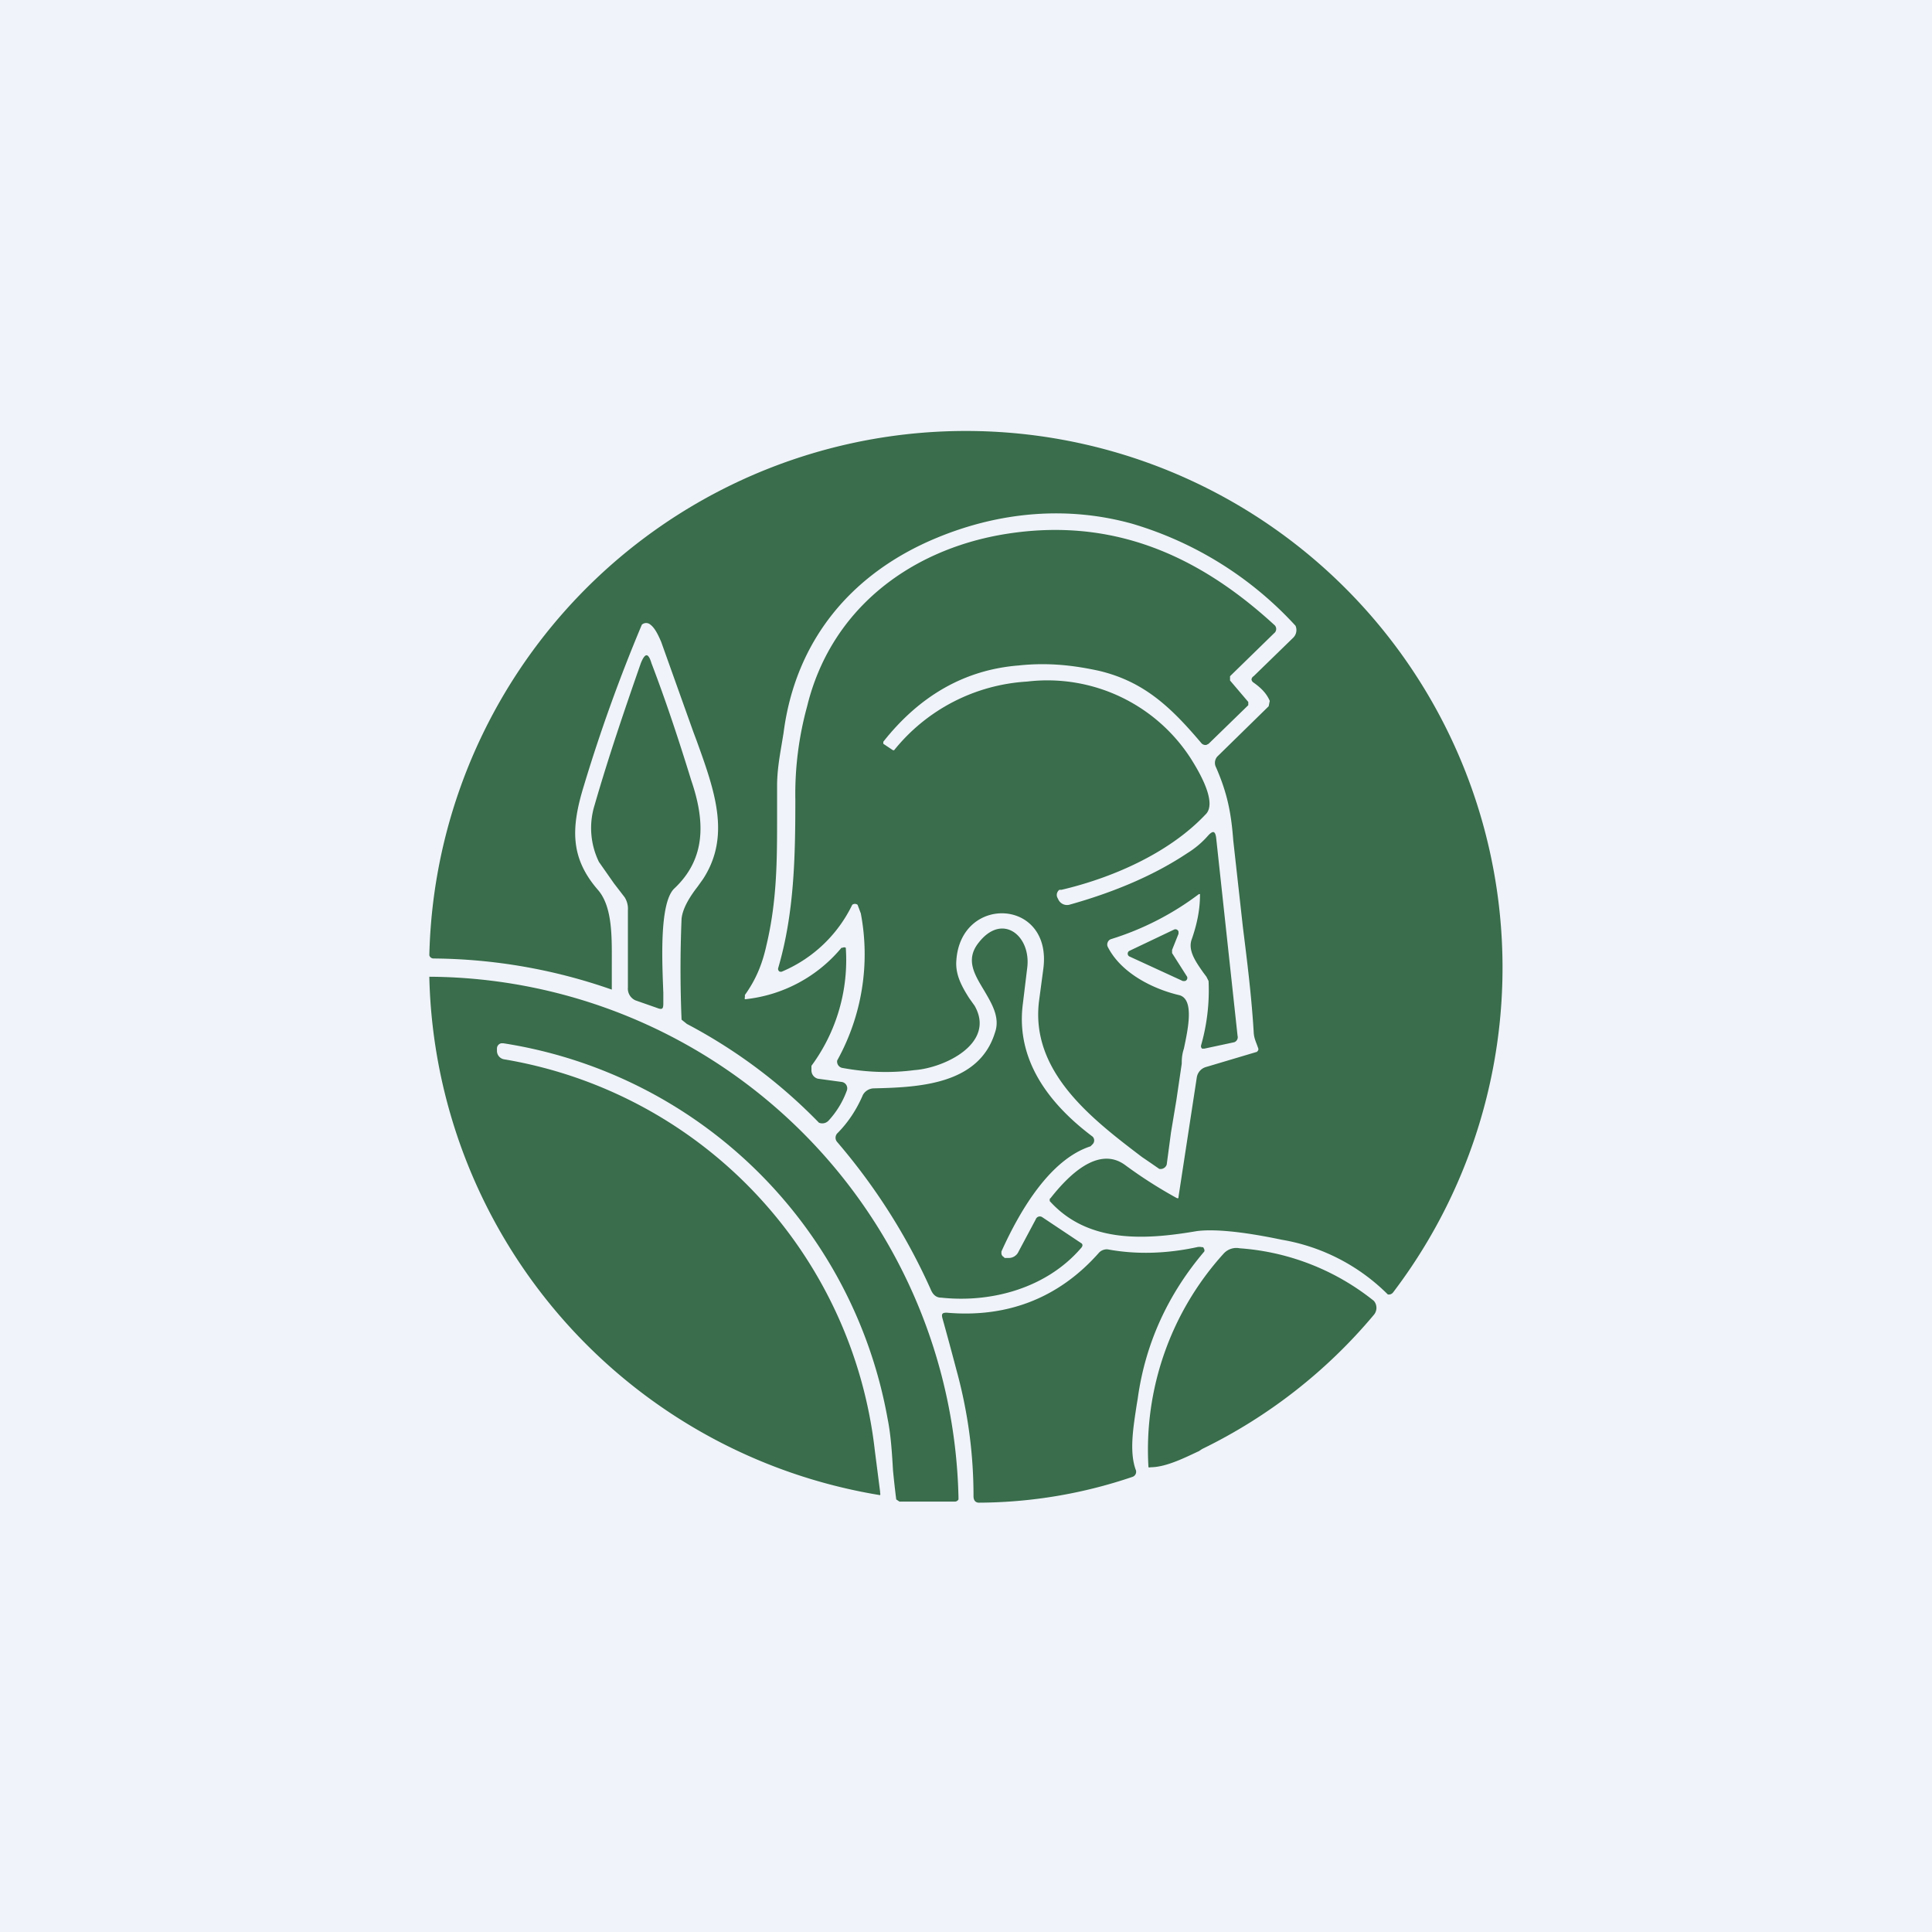
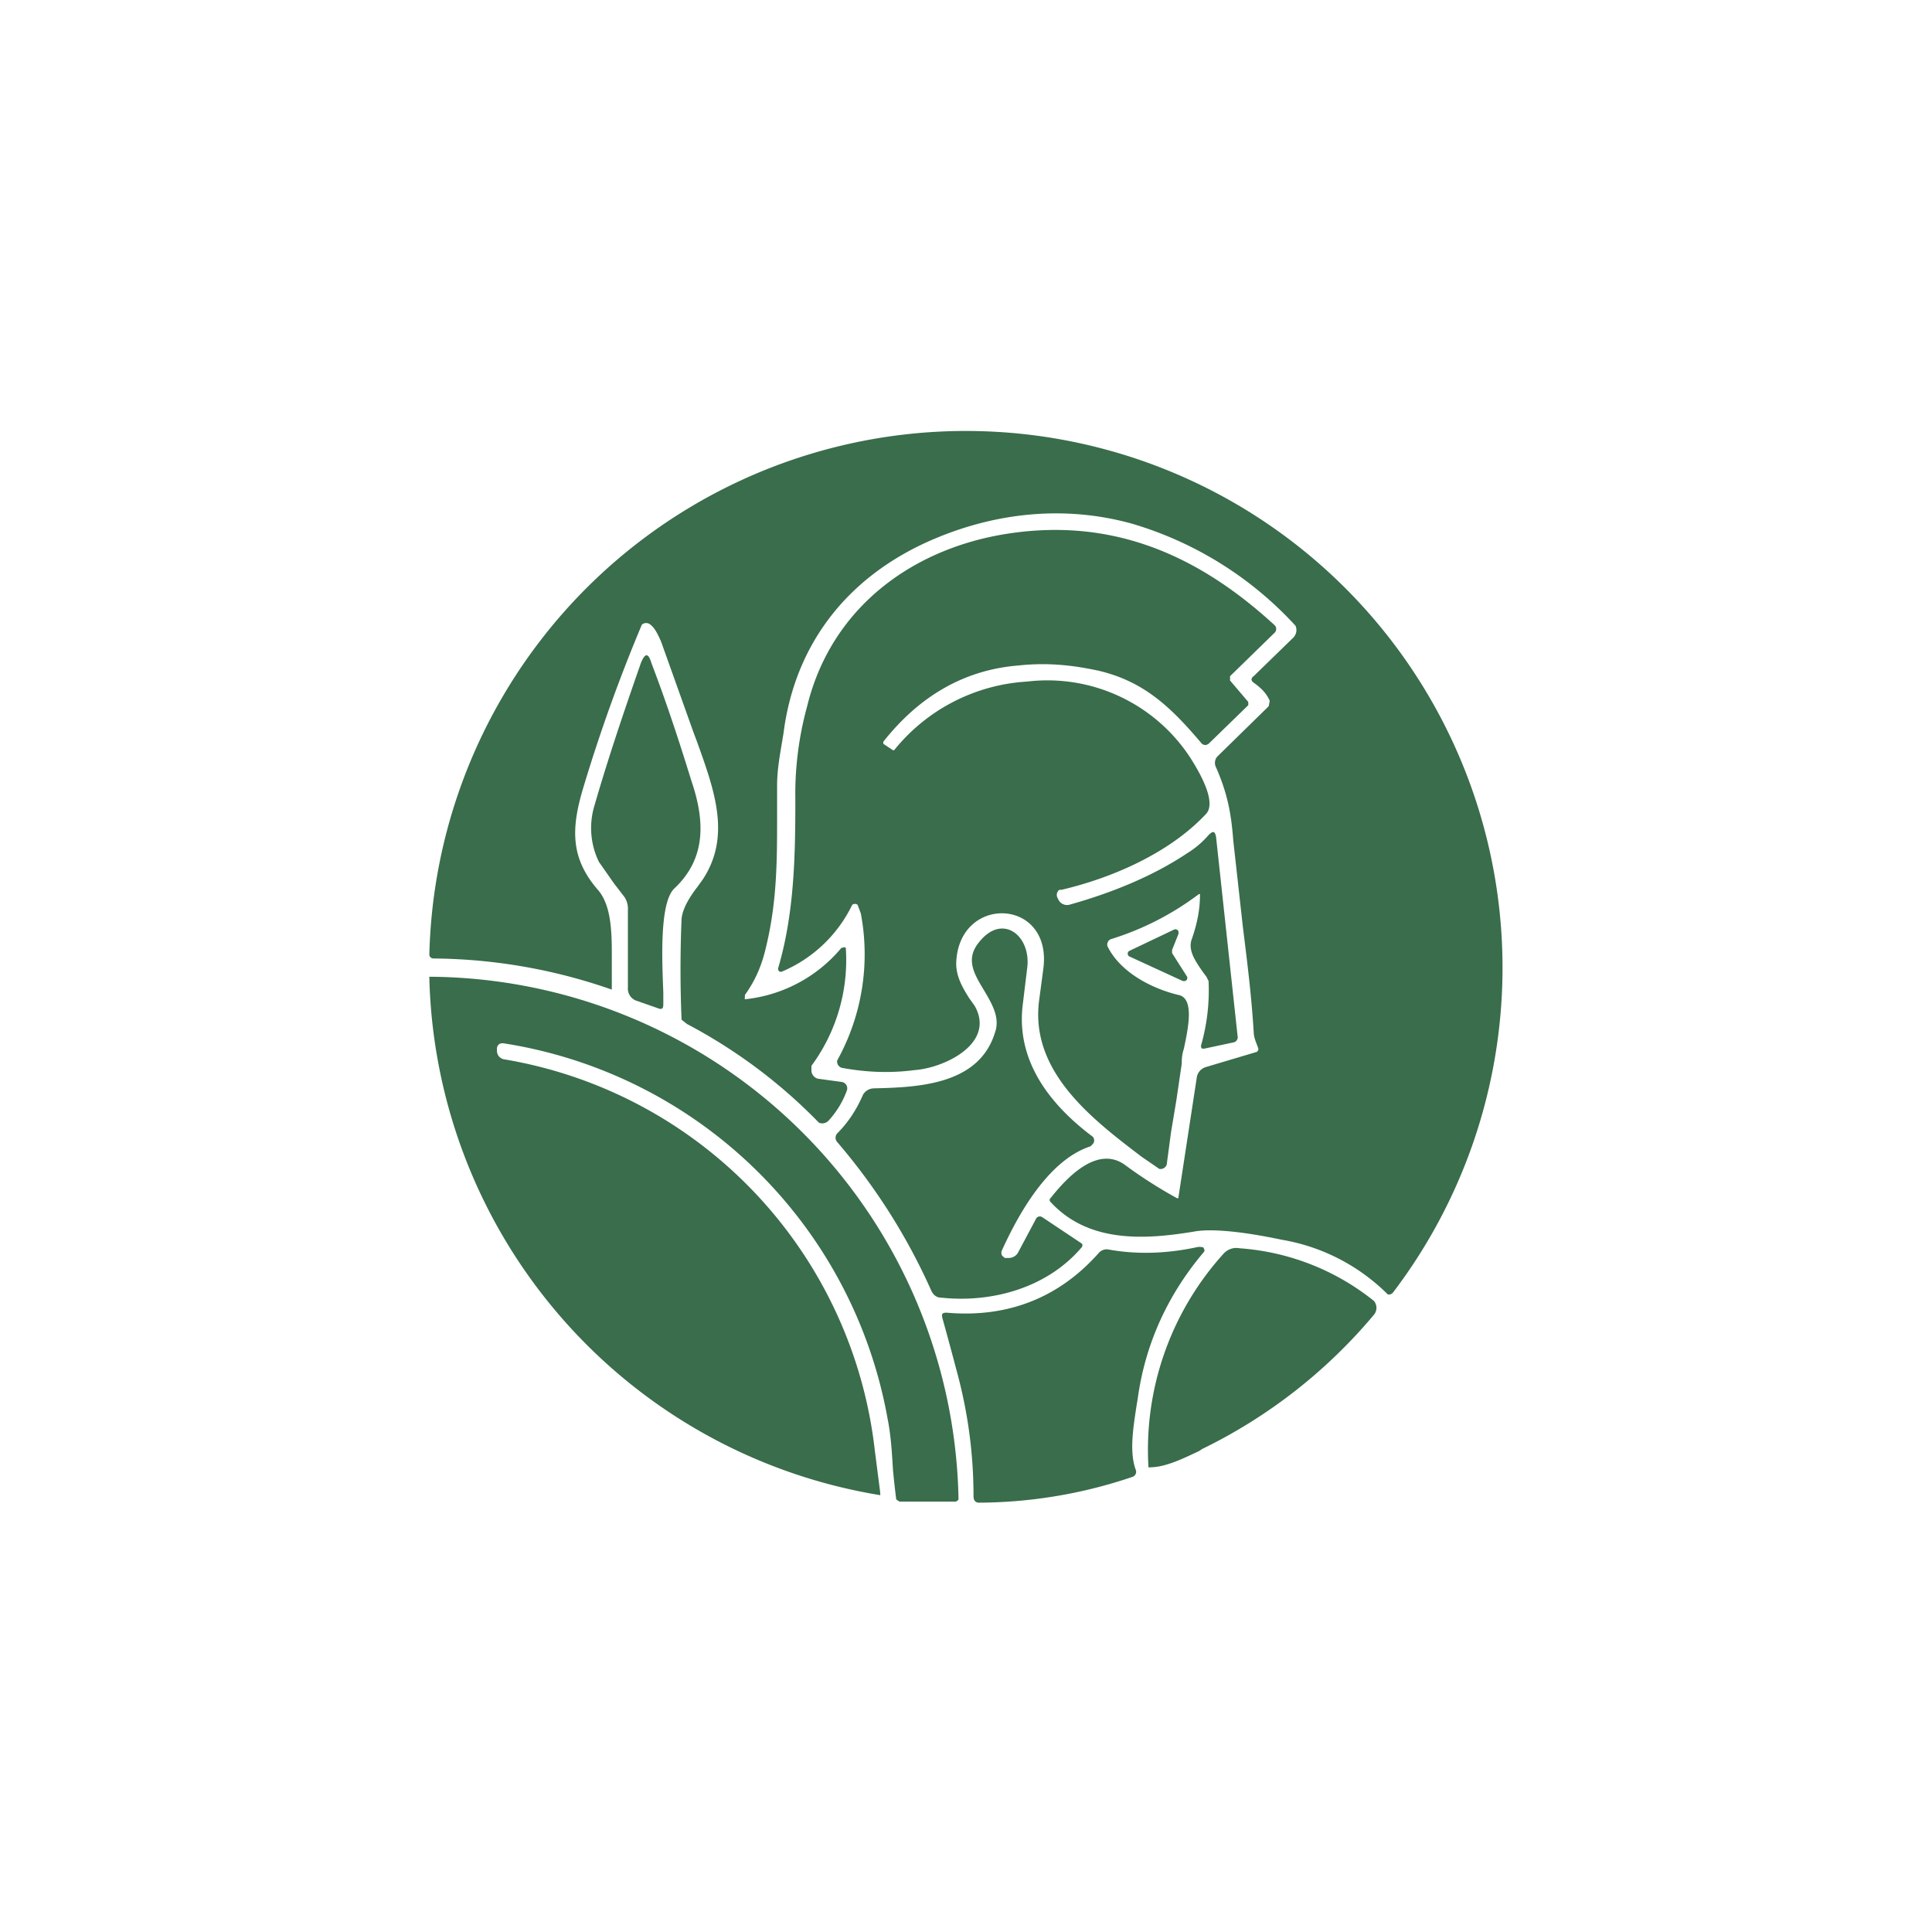
<svg xmlns="http://www.w3.org/2000/svg" width="18" height="18" viewBox="0 0 18 18">
-   <path fill="#F0F3FA" d="M0 0h18v18H0z" />
  <path d="M11.68 9.6c0 .07.02.1.04.16.01.02 0 .03-.01.04l-.47.14a.12.12 0 0 0-.09.1l-.17 1.11c0 .01 0 .02-.02.01a4.28 4.28 0 0 1-.47-.3c-.26-.2-.55.11-.7.3l-.01.01v.02c.36.4.9.36 1.37.28.15-.02.41 0 .79.08a1.83 1.83 0 0 1 .99.51.05.05 0 0 0 .05-.02A5 5 0 1 0 4 8.9a.04.04 0 0 0 .04.03 5.13 5.13 0 0 1 1.66.29v-.23c0-.25.01-.54-.13-.7-.26-.3-.25-.58-.13-.97a15.13 15.13 0 0 1 .54-1.5.06.06 0 0 1 .08 0c.04.03.07.09.1.16l.3.84.03.08c.17.47.32.89.06 1.29l-.05.07c-.07.09-.14.2-.15.3a11.32 11.32 0 0 0 0 .94l.05.04a4.89 4.89 0 0 1 1.23.92.08.08 0 0 0 .09-.02.83.83 0 0 0 .17-.28.06.06 0 0 0-.05-.08l-.22-.03a.08.08 0 0 1-.06-.08v-.04a1.66 1.66 0 0 0 .32-1.1.03.03 0 0 0-.03 0h-.01a1.35 1.35 0 0 1-.9.48.03.03 0 0 1 0-.02v-.02c.1-.14.16-.28.2-.46.1-.42.1-.8.1-1.21v-.28c0-.13.02-.25.04-.37l.02-.12c.11-.86.63-1.49 1.43-1.82.58-.24 1.21-.3 1.82-.13a3.35 3.35 0 0 1 1.52.95.1.1 0 0 1-.02.11l-.37.36a.04.04 0 0 0-.02.03.04.04 0 0 0 .02.03c.07.05.12.1.15.17l-.01.05-.48.47a.09.09 0 0 0-.01.1c.1.23.14.41.16.68l.09.81c.04.32.08.64.1.97Zm-.5-1.27v.01c0 .14-.03.28-.08.42-.03.1.04.2.11.3l.03.04.02.04a1.87 1.87 0 0 1-.07.6.03.03 0 0 0 .01.03h.02l.28-.06a.05.05 0 0 0 .03-.06l-.2-1.85c-.01-.06-.03-.06-.07-.02a.85.85 0 0 1-.2.17c-.3.2-.67.36-1.1.48a.09.09 0 0 1-.1-.05l-.01-.02a.06.06 0 0 1 .02-.07h.02c.47-.11 1-.34 1.34-.7.12-.11-.07-.42-.14-.53a1.59 1.59 0 0 0-1.52-.71 1.72 1.72 0 0 0-1.24.64h-.01l-.09-.06a.02.02 0 0 1 0-.01.02.02 0 0 1 0-.01c.34-.43.76-.67 1.26-.71.28-.03.52 0 .75.05.42.1.67.34.95.67a.05.05 0 0 0 .05.02l.02-.01.37-.36v-.03l-.17-.2V6.3l.41-.4a.05.05 0 0 0 0-.08c-.72-.66-1.53-1.01-2.53-.84-.87.15-1.6.7-1.82 1.6a3.09 3.09 0 0 0-.11.87c0 .53-.01 1.06-.16 1.57a.03.03 0 0 0 .01.03.03.03 0 0 0 .03 0 1.28 1.28 0 0 0 .65-.62.04.04 0 0 1 .05 0l.03.08a2.04 2.04 0 0 1-.22 1.37.06.06 0 0 0 .05.07c.22.04.44.05.67.02.28-.02.76-.25.56-.6l-.05-.07c-.07-.11-.13-.22-.12-.35.04-.62.9-.58.81.08l-.04.3c-.08.66.5 1.1.96 1.45a14.22 14.22 0 0 1 .16.11.06.06 0 0 0 .07-.04l.04-.3.05-.3.05-.34c0-.03 0-.08.02-.14.04-.19.1-.47-.05-.5-.25-.06-.54-.21-.66-.45a.05.05 0 0 1 0-.04.05.05 0 0 1 .03-.03 2.67 2.67 0 0 0 .82-.42h.01Zm-5.36.03-.1-.13-.14-.2a.72.72 0 0 1-.04-.53c.13-.45.28-.89.43-1.32.04-.1.07-.1.1 0 .13.34.25.7.37 1.09.13.38.14.73-.16 1.01-.14.14-.11.7-.1.97v.1c0 .05-.01.06-.06.04l-.2-.07a.12.12 0 0 1-.07-.12v-.72a.2.2 0 0 0-.03-.12Zm3.56 3.36h-.02l-.01-.01a.04.04 0 0 1-.02-.03v-.02c.18-.4.46-.86.83-.98l.02-.02a.05.05 0 0 0 0-.07c-.4-.3-.72-.71-.65-1.24l.04-.33c.04-.3-.23-.52-.45-.24-.13.16-.04.3.05.45.07.12.15.25.1.39-.15.49-.72.51-1.13.52a.12.12 0 0 0-.1.06c-.06.14-.14.26-.24.36a.06.06 0 0 0 0 .08c.36.42.65.88.87 1.37.02.05.05.08.1.08.47.05.98-.09 1.3-.46.02-.02.02-.04 0-.05l-.36-.24a.04.04 0 0 0-.06.02l-.16.3a.1.1 0 0 1-.1.06Zm1.64-2.58-.5-.23a.03.03 0 0 1 0-.05l.42-.2a.03.03 0 0 1 .04.02v.02l-.06.15v.03l.14.22a.03.03 0 0 1-.02.04h-.02Zm-6.39.65v-.02a.05.05 0 0 1 .04-.05h.02a4.31 4.31 0 0 1 3.58 3.5c.03.15.04.31.05.48a9.24 9.24 0 0 0 .03.27l.03.02h.51a.04.04 0 0 0 .04-.02v-.02A4.96 4.96 0 0 0 4 9.1v.01a5.01 5.01 0 0 0 4.2 4.82.03.03 0 0 0 0-.02v-.01l-.05-.39A4.17 4.17 0 0 0 4.7 9.87a.08.08 0 0 1-.07-.08Zm5.97 3.24-.01.06c-.03.2-.07.43-.01.6a.05.05 0 0 1-.03.07 4.5 4.5 0 0 1-1.43.24c-.03 0-.05-.02-.05-.06 0-.39-.05-.78-.16-1.18a34.5 34.5 0 0 0-.13-.48c-.01-.04 0-.05.04-.05.57.05 1.05-.14 1.42-.56a.1.1 0 0 1 .08-.03c.27.05.55.04.83-.02a.1.1 0 0 1 .05 0h.01l.01.02a.03.03 0 0 1 0 .02c-.34.4-.55.86-.62 1.37Zm.57.49.03-.02a4.86 4.86 0 0 0 1.6-1.25.1.1 0 0 0 0-.13 2.25 2.25 0 0 0-1.25-.49.16.16 0 0 0-.15.05 2.72 2.72 0 0 0-.7 1.99.03.03 0 0 0 .02 0c.15 0 .34-.1.45-.15Z" fill="#396D4B" />
</svg>